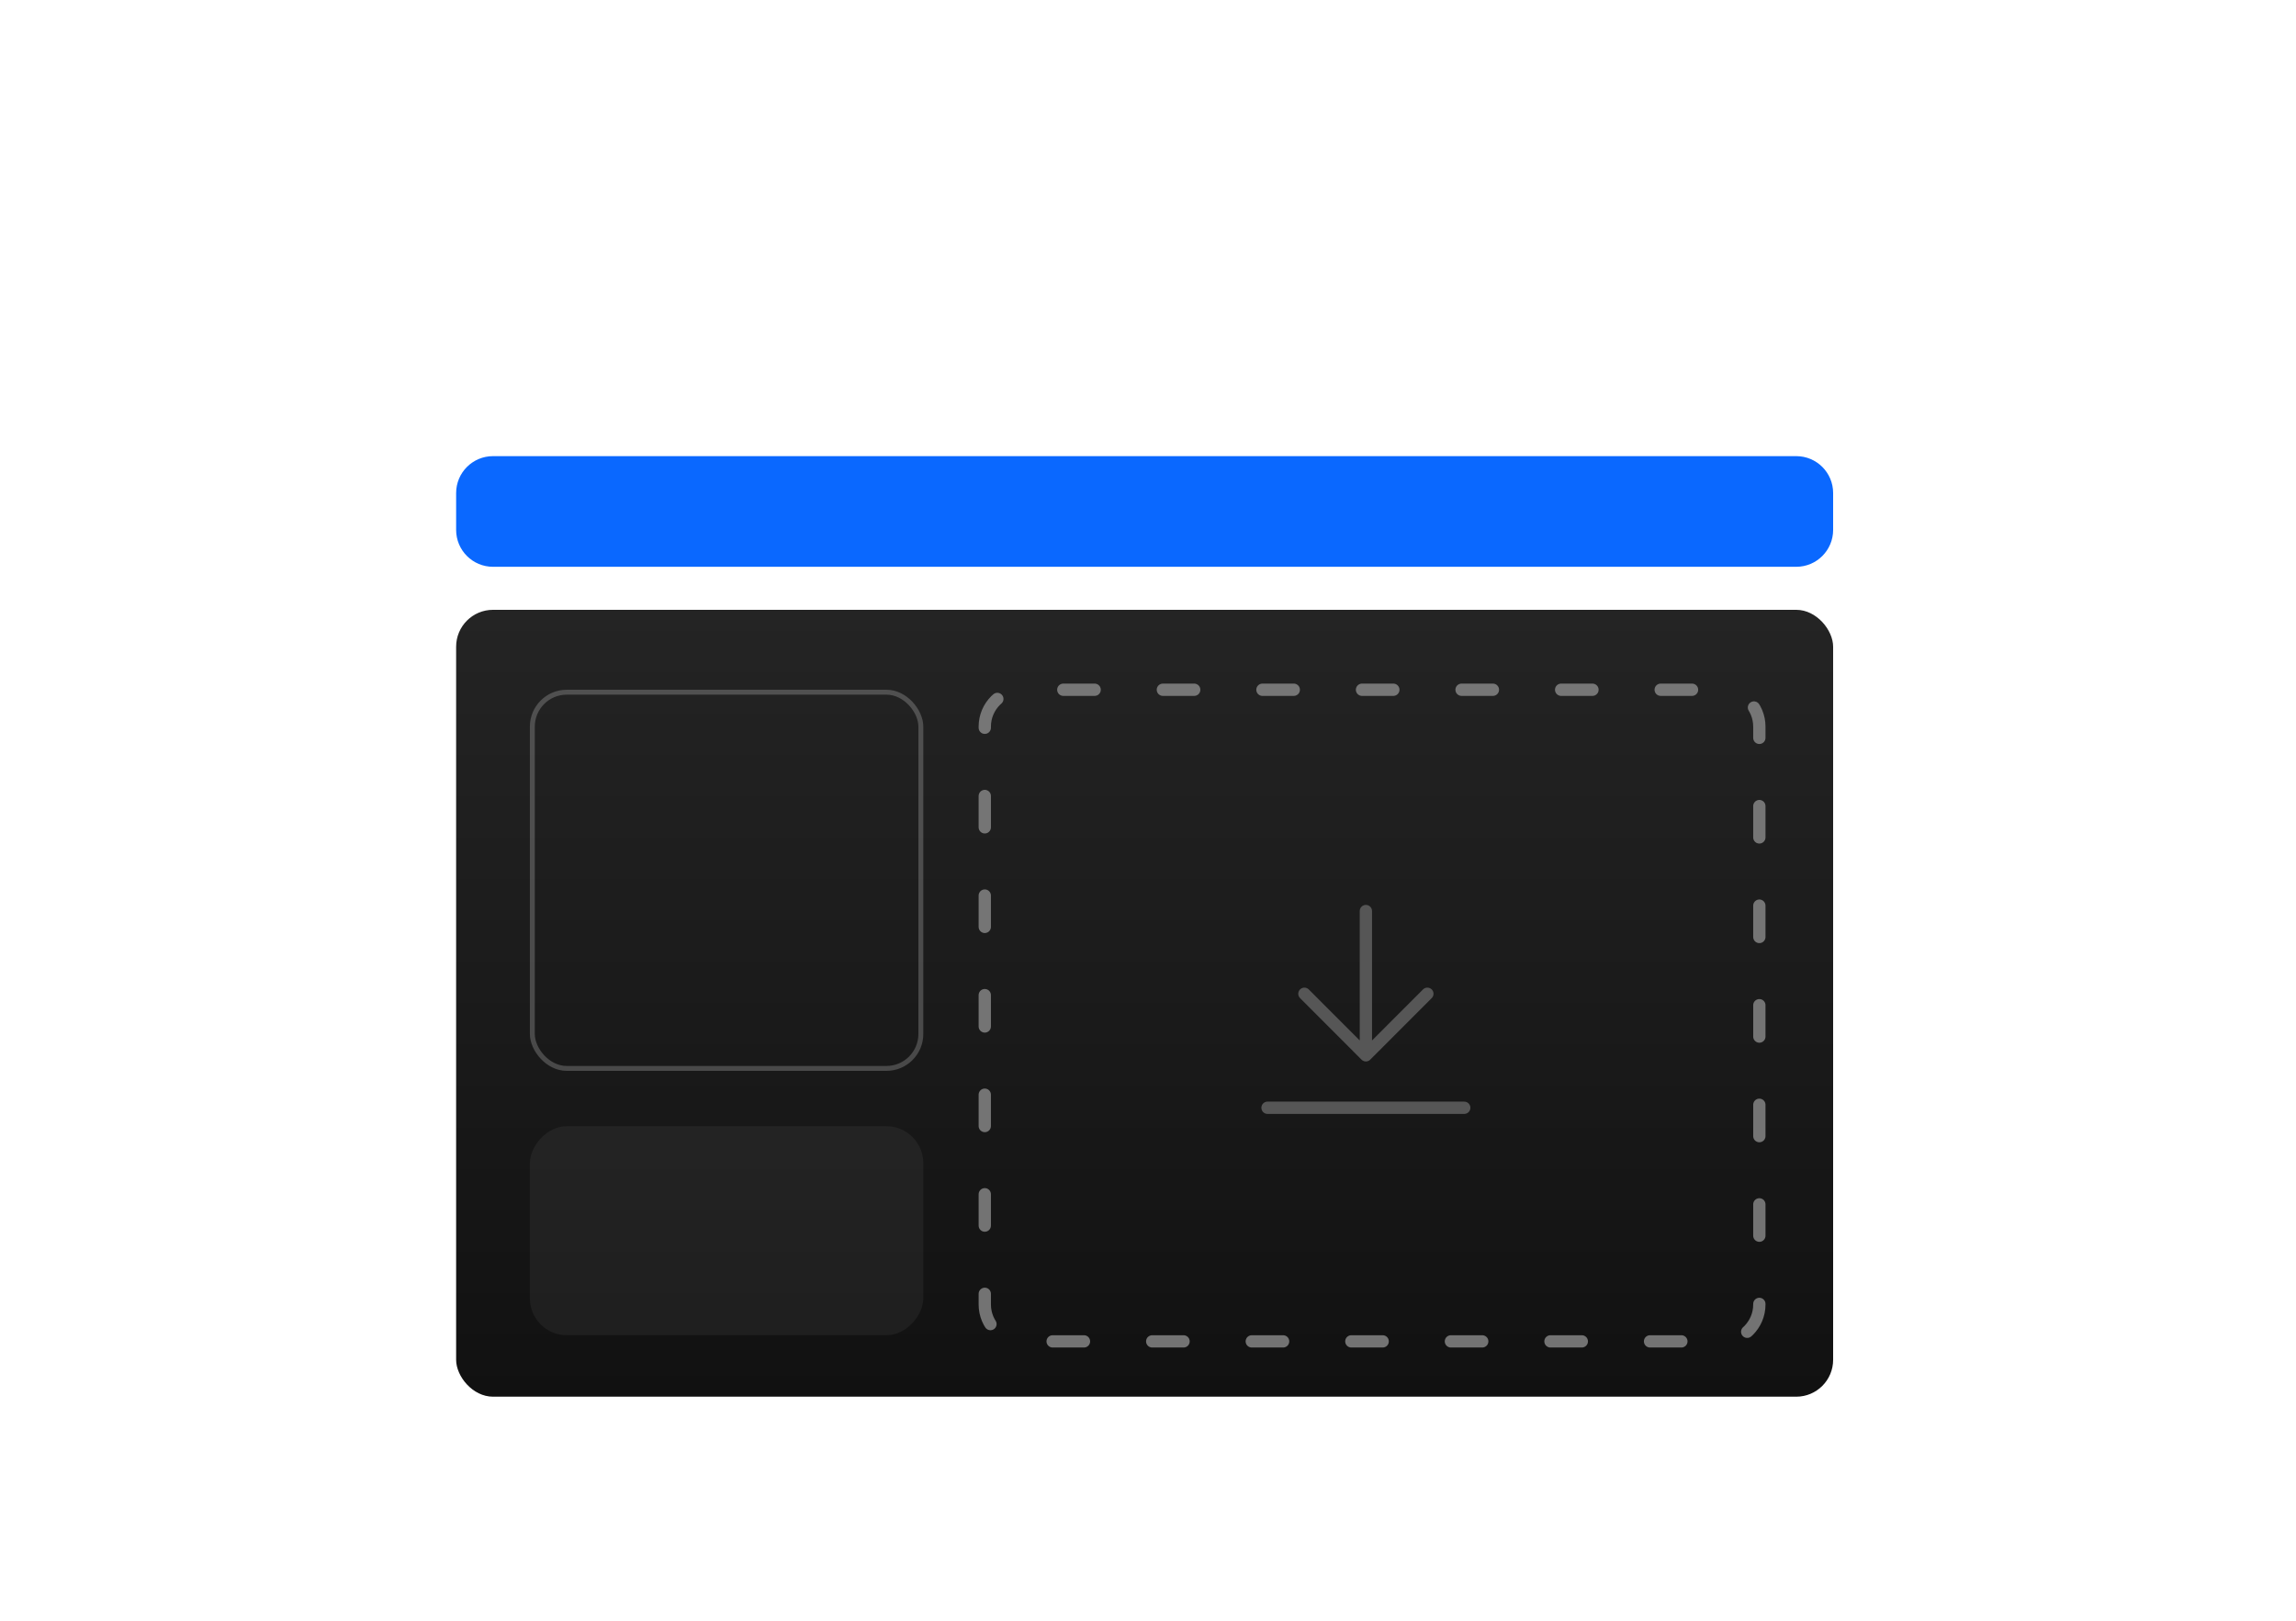
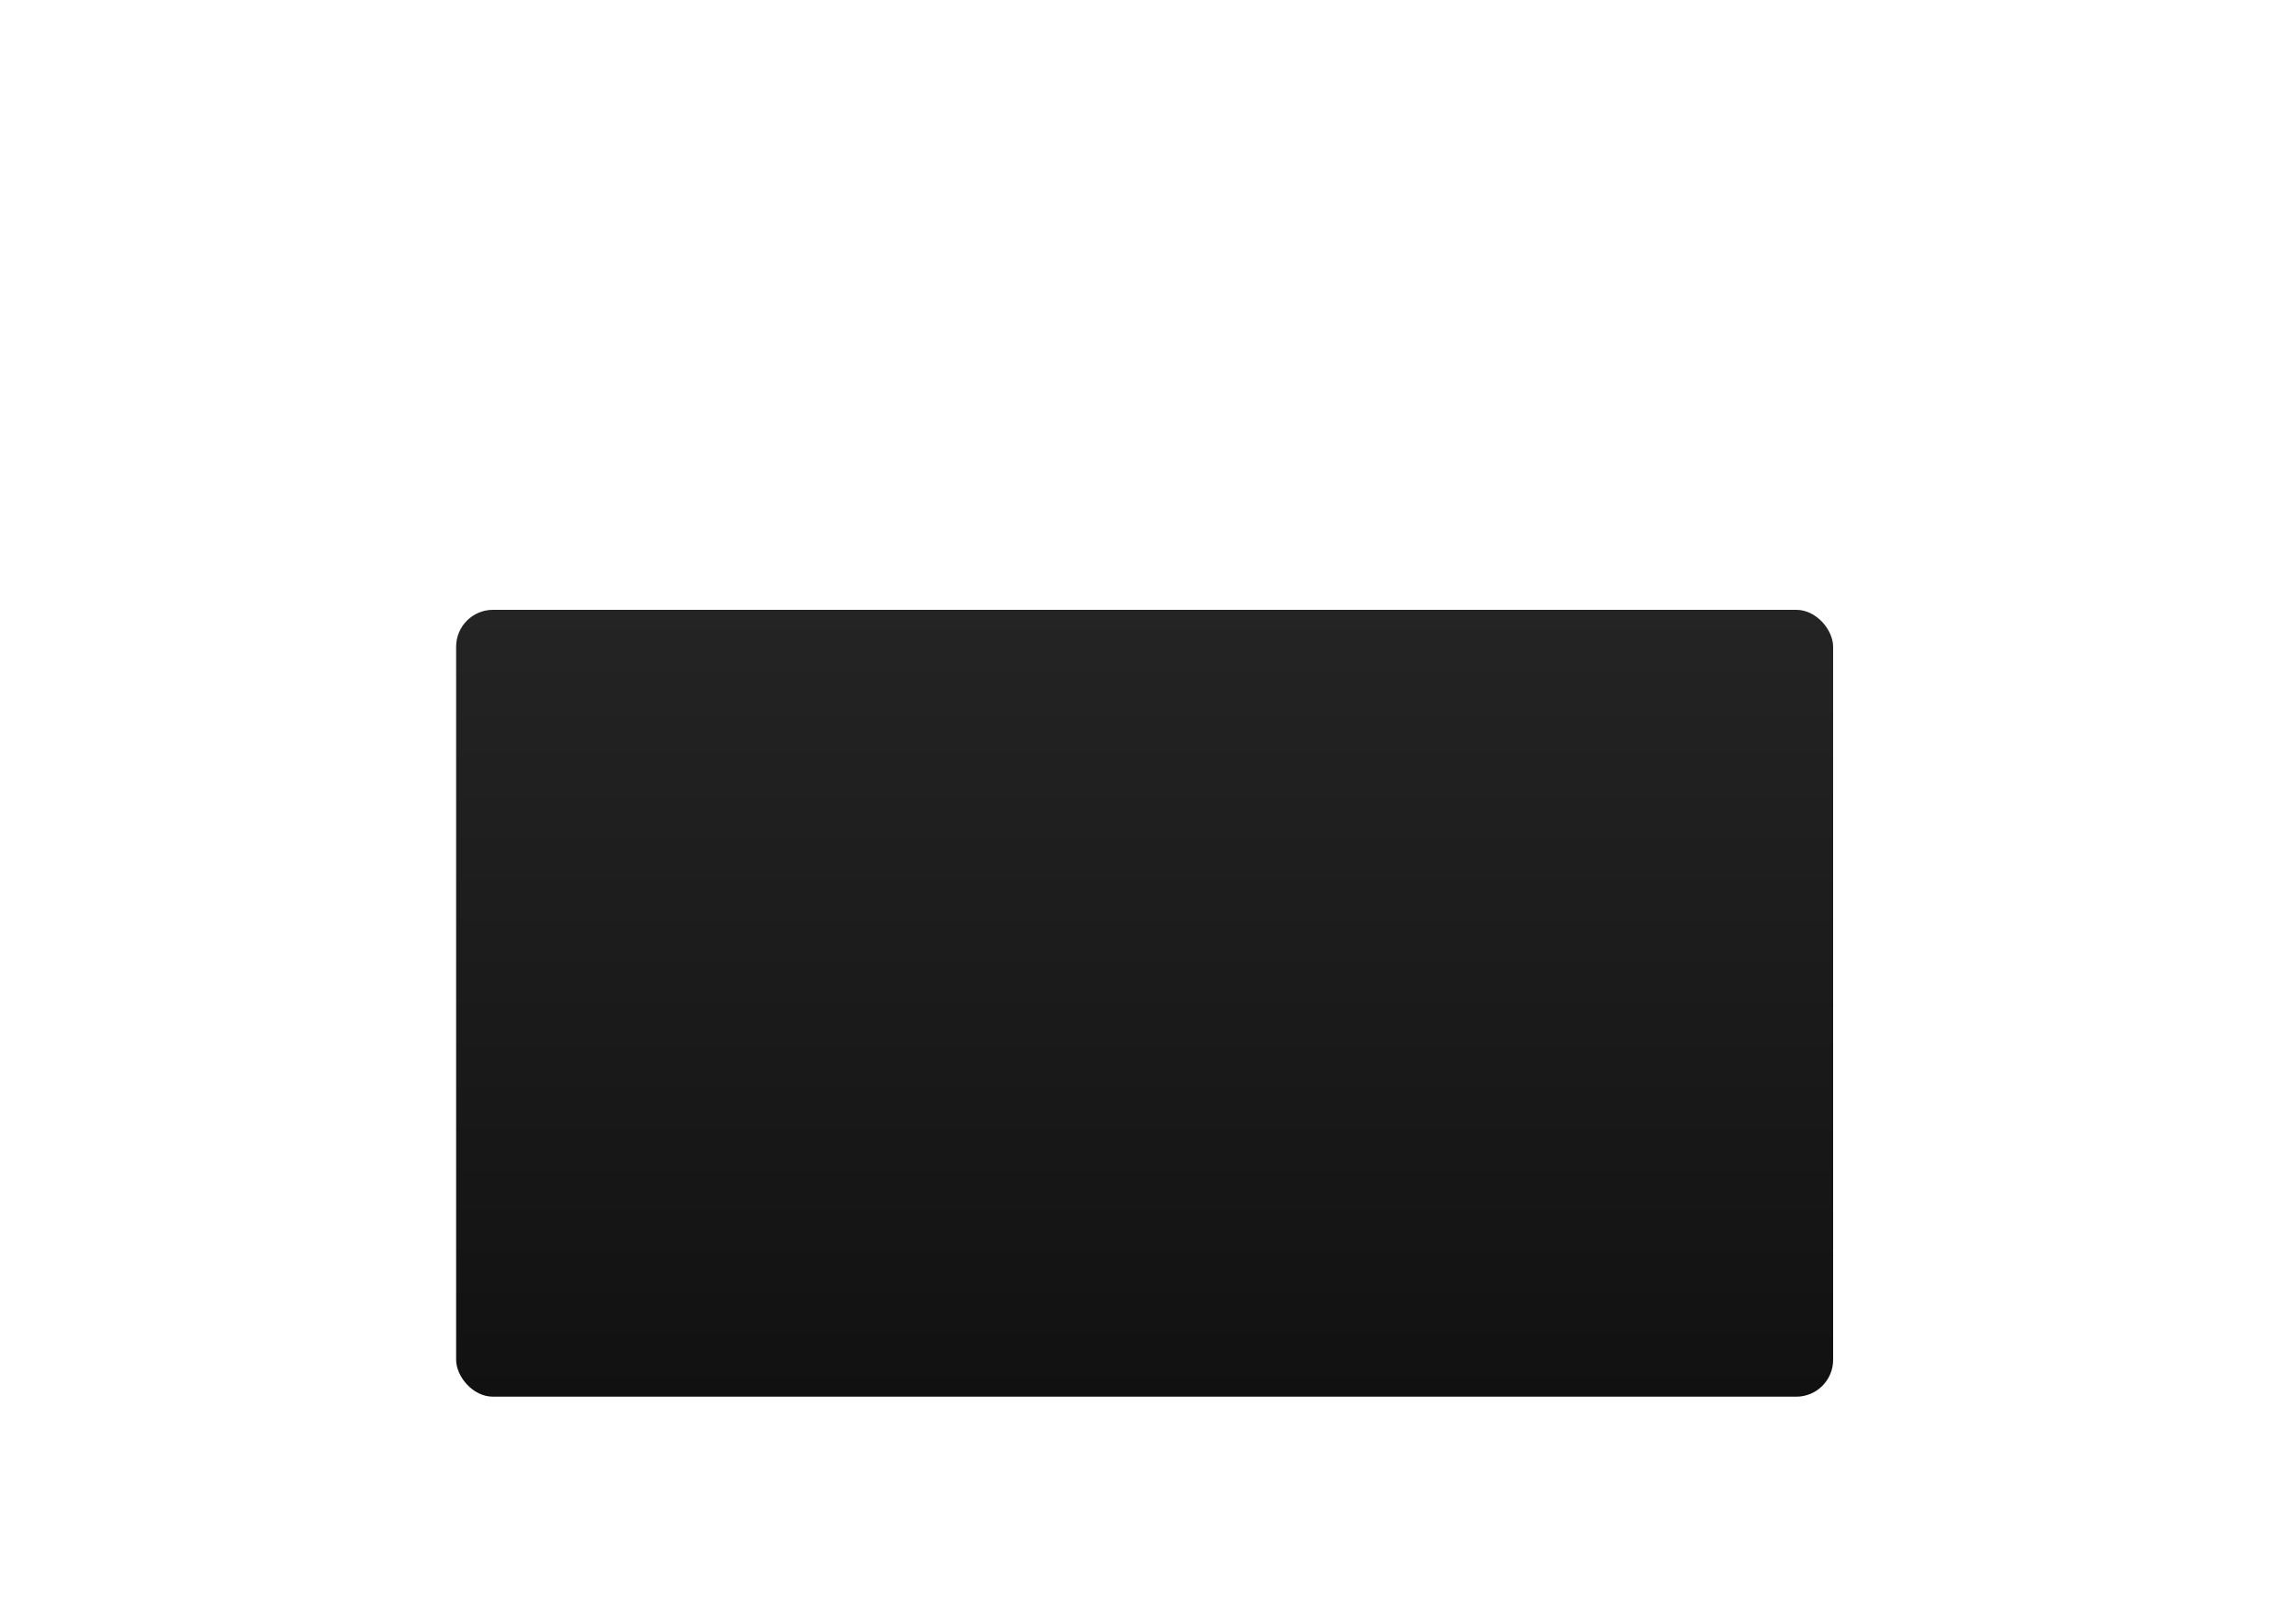
<svg xmlns="http://www.w3.org/2000/svg" width="211" height="149" viewBox="0 0 211 149" fill="none">
  <g filter="url(#filter0_d_3259_11412)">
-     <path d="M41.918 48.697C41.918 50.569 43.435 52.087 45.308 52.087H165.074C166.946 52.087 168.463 50.569 168.463 48.697V45.308C168.463 43.436 166.946 41.918 165.074 41.918H45.308C43.436 41.918 41.918 43.436 41.918 45.308V48.697Z" fill="#0A68FF" />
-   </g>
+     </g>
  <rect x="41.918" y="56.041" width="126.545" height="72.312" rx="3.39" fill="url(#paint0_linear_3259_11412)" />
-   <rect x="48.921" y="63.611" width="35.704" height="34.574" rx="3.164" stroke="white" stroke-opacity="0.21" stroke-width="0.452" />
-   <rect width="36.156" height="19.208" rx="3.39" transform="matrix(1 0 0 -1 48.695 122.704)" fill="#D9D9D9" fill-opacity="0.06" />
-   <path d="M90.5 66.775C90.5 64.903 92.018 63.386 93.89 63.386H158.292C160.164 63.386 161.682 64.903 161.682 66.775V119.879C161.682 121.751 160.164 123.269 158.292 123.269H93.89C92.018 123.269 90.5 121.751 90.5 119.879V66.775Z" stroke="#8B8B8B" stroke-opacity="0.8" stroke-width="1.13" stroke-linecap="round" stroke-dasharray="2.88 6.27" />
-   <path d="M125.523 96.98L125.523 83.723M125.523 96.98L119.874 91.325M125.523 96.98L131.173 91.325M116.484 101.801L134.562 101.801" stroke="#565656" stroke-width="1.13" stroke-linecap="round" stroke-linejoin="round" />
  <defs>
    <filter id="filter0_d_3259_11412" x="-0" y="-0" width="210.383" height="94.005" filterUnits="userSpaceOnUse" color-interpolation-filters="sRGB">
      <feFlood flood-opacity="0" result="BackgroundImageFix" />
      <feColorMatrix in="SourceAlpha" type="matrix" values="0 0 0 0 0 0 0 0 0 0 0 0 0 0 0 0 0 0 127 0" result="hardAlpha" />
      <feOffset />
      <feGaussianBlur stdDeviation="20.959" />
      <feComposite in2="hardAlpha" operator="out" />
      <feColorMatrix type="matrix" values="0 0 0 0 0.157 0 0 0 0 0.384 0 0 0 0 0.996 0 0 0 0.7 0" />
      <feBlend mode="normal" in2="BackgroundImageFix" result="effect1_dropShadow_3259_11412" />
      <feBlend mode="normal" in="SourceGraphic" in2="effect1_dropShadow_3259_11412" result="shape" />
    </filter>
    <linearGradient id="paint0_linear_3259_11412" x1="105.191" y1="56.041" x2="105.191" y2="128.353" gradientUnits="userSpaceOnUse">
      <stop stop-color="#242424" />
      <stop offset="1" stop-color="#111111" />
    </linearGradient>
  </defs>
</svg>